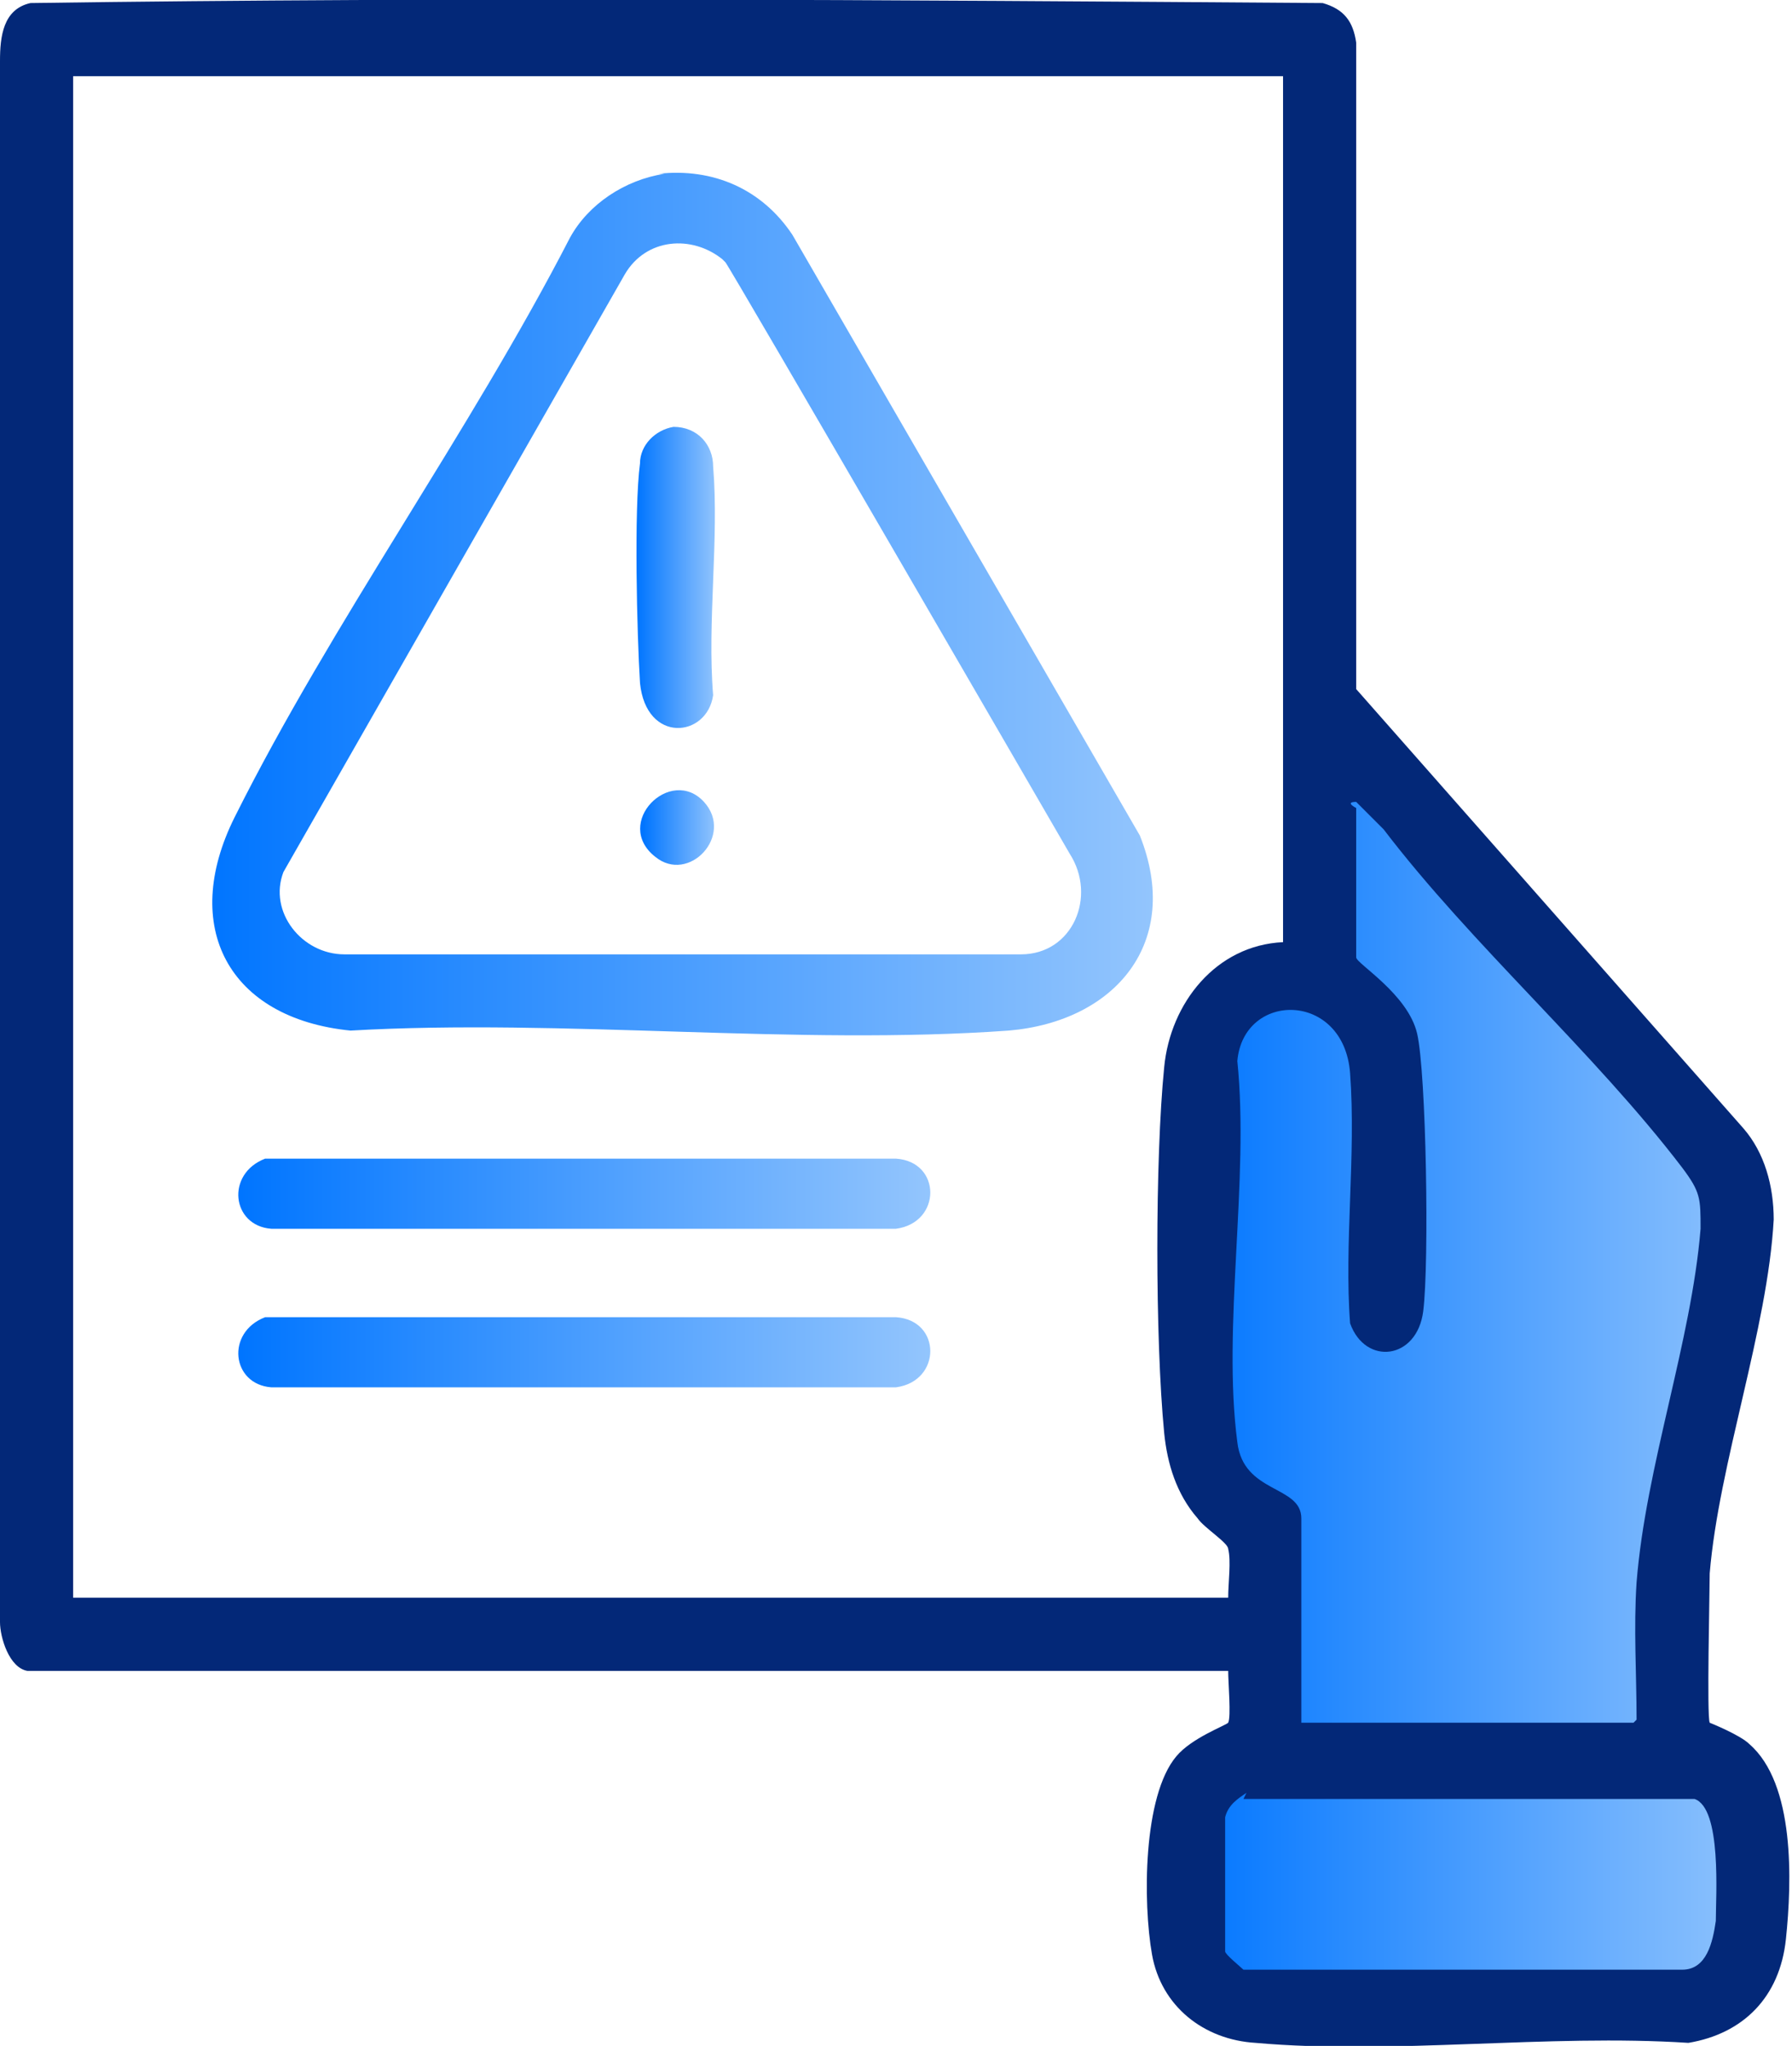
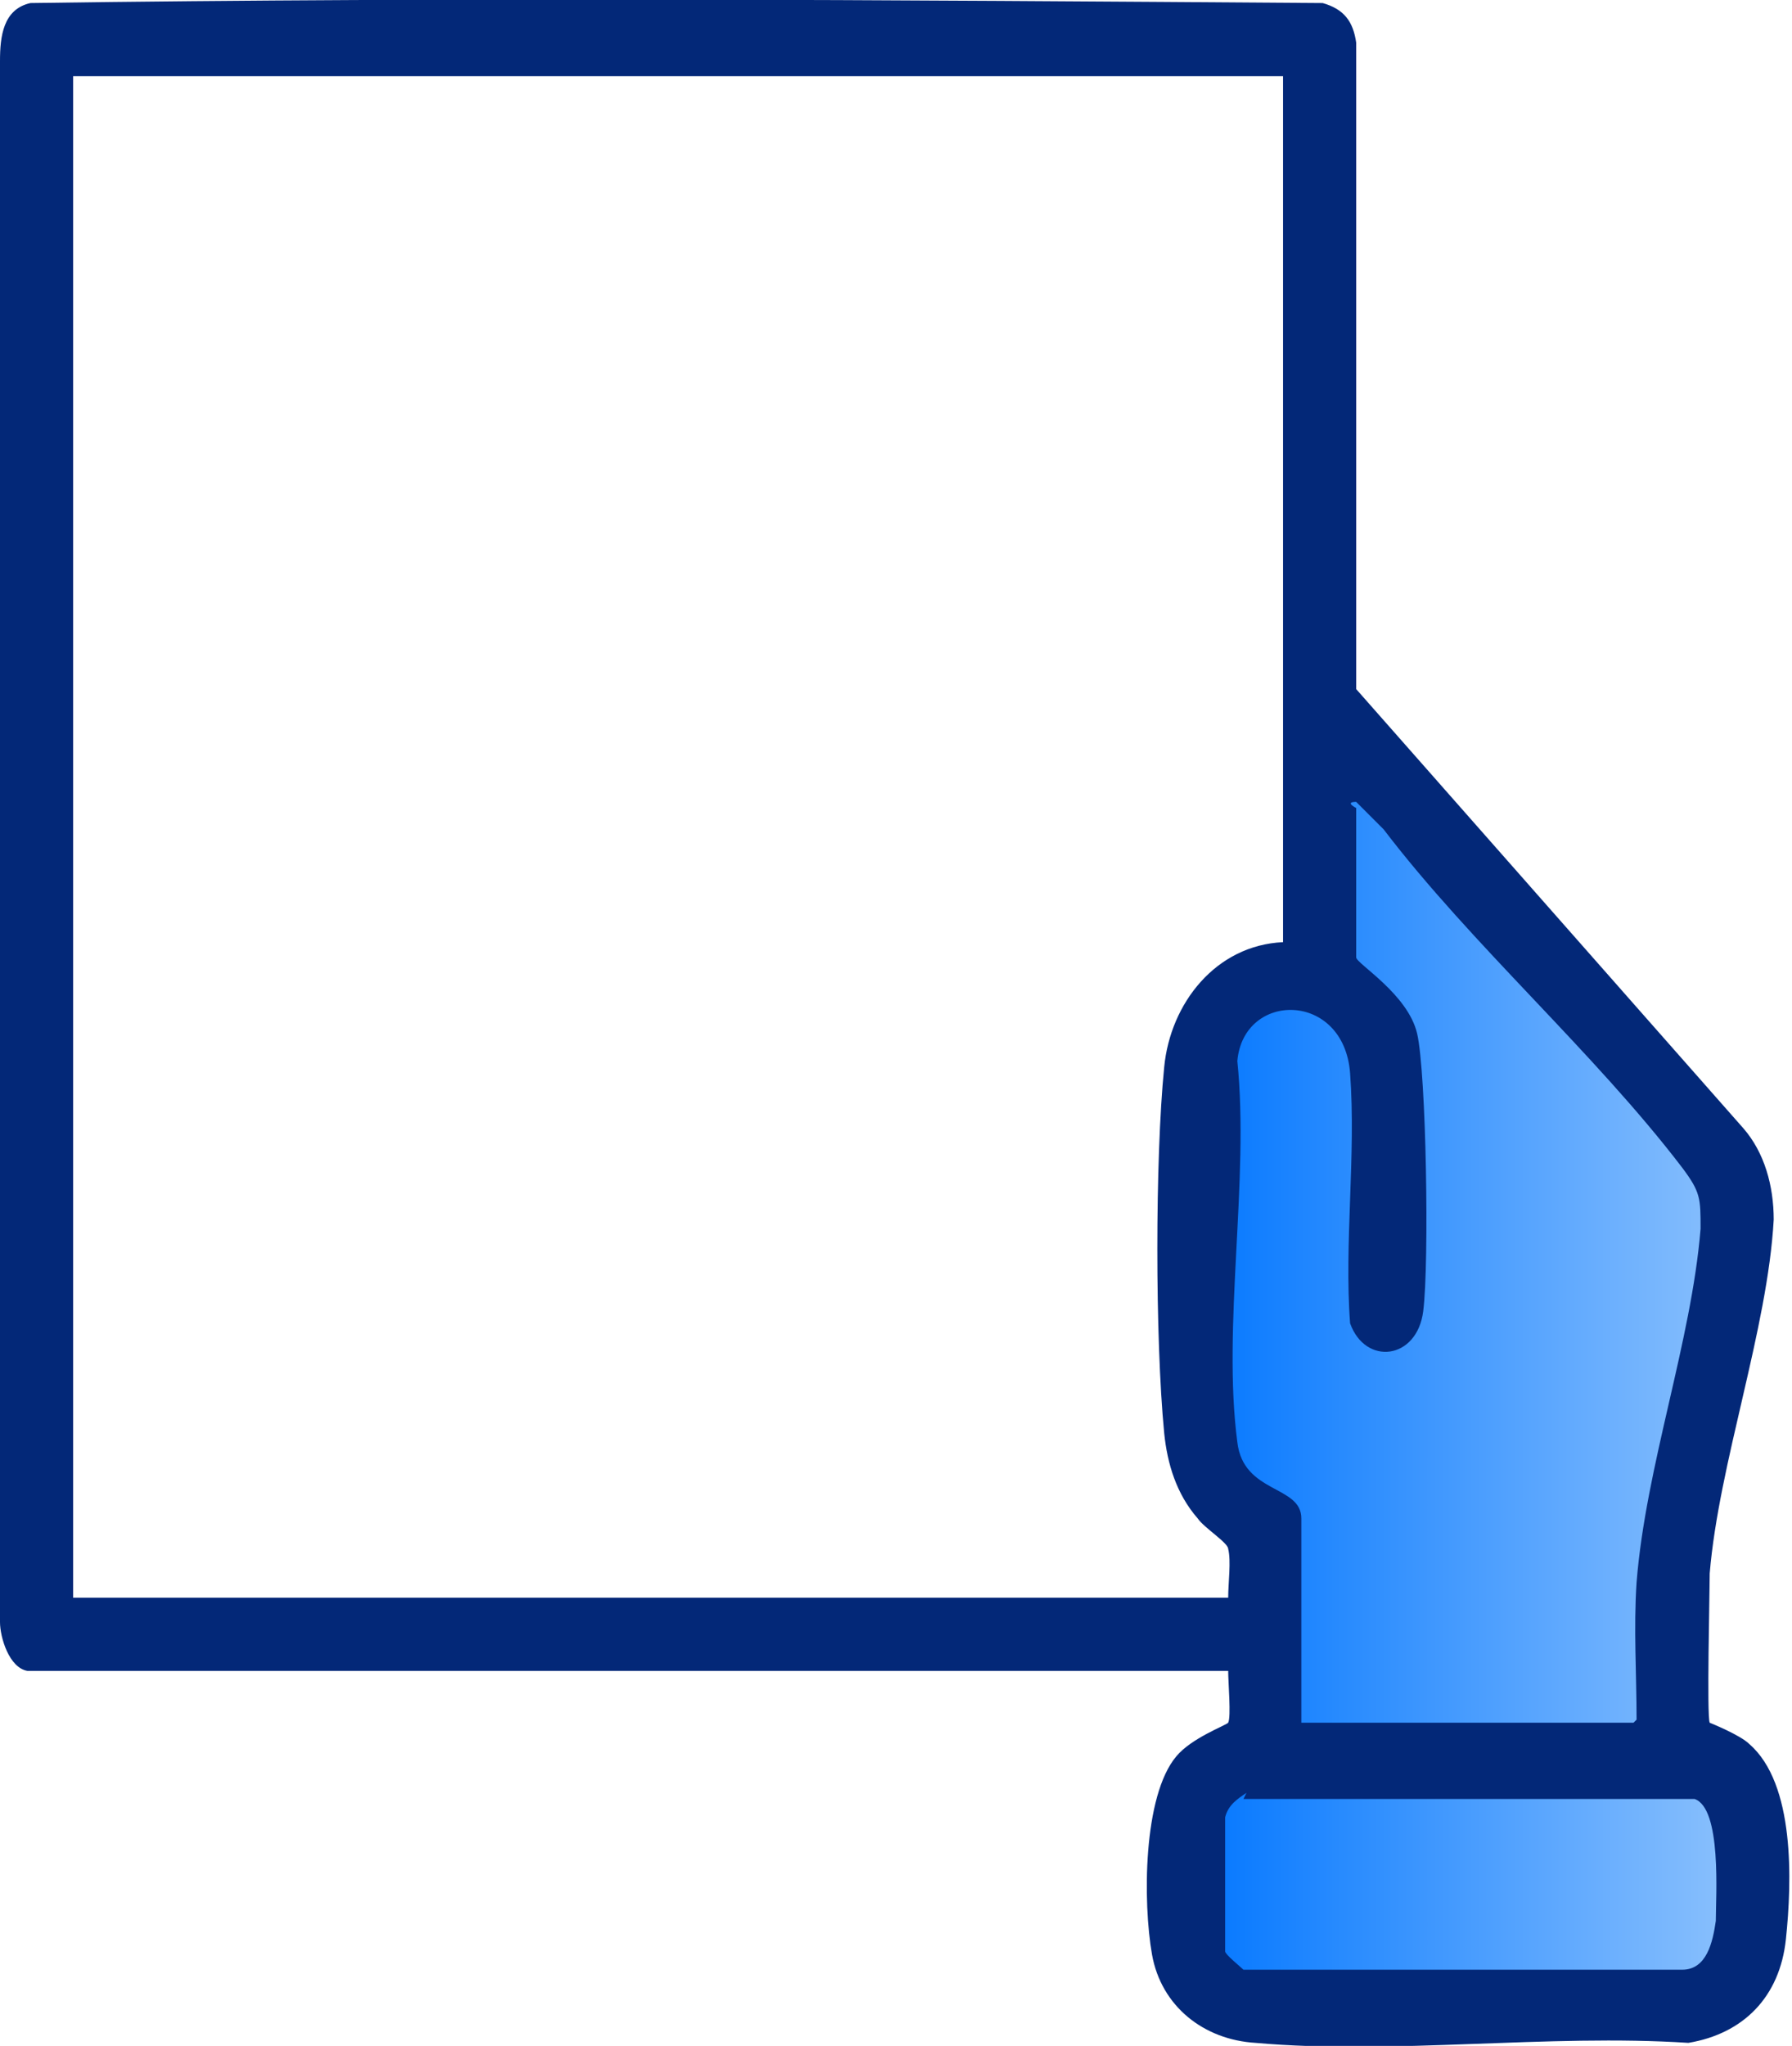
<svg xmlns="http://www.w3.org/2000/svg" xmlns:xlink="http://www.w3.org/1999/xlink" id="Layer_1" viewBox="0 0 58.8 67.1">
  <defs>
    <style>      .st0 {        fill: url(#linear-gradient2);      }      .st1 {        fill: url(#linear-gradient1);      }      .st2 {        fill: url(#linear-gradient4);      }      .st3 {        fill: url(#linear-gradient5);      }      .st4 {        fill: url(#linear-gradient3);      }      .st5 {        fill: #032878;      }      .st6 {        fill: url(#linear-gradient);      }    </style>
    <linearGradient id="linear-gradient" x1="38.8" y1="44.9" x2="58" y2="44.9" gradientUnits="userSpaceOnUse">
      <stop offset="0" stop-color="#0075ff" />
      <stop offset="1" stop-color="#93c5fd" />
    </linearGradient>
    <linearGradient id="linear-gradient1" x1="7.9" y1="30.8" x2="30.5" y2="30.8" gradientTransform="translate(0 70) scale(1 -1)" gradientUnits="userSpaceOnUse">
      <stop offset="0" stop-color="#0075ff" />
      <stop offset="1" stop-color="#93c5fd" />
    </linearGradient>
    <linearGradient id="linear-gradient2" x1="7.9" y1="25.7" x2="30.5" y2="25.7" gradientTransform="translate(0 70) scale(1 -1)" gradientUnits="userSpaceOnUse">
      <stop offset="0" stop-color="#0075ff" />
      <stop offset="1" stop-color="#93c5fd" />
    </linearGradient>
    <linearGradient id="linear-gradient3" x1="6.8" y1="50.3" x2="37.8" y2="50.3" gradientTransform="translate(0 70) scale(1 -1)" xlink:href="#linear-gradient" />
    <linearGradient id="linear-gradient4" x1="20.9" y1="51.1" x2="23.5" y2="51.1" gradientTransform="translate(0 70) scale(1 -1)" gradientUnits="userSpaceOnUse">
      <stop offset="0" stop-color="#0075ff" />
      <stop offset="1" stop-color="#93c5fd" />
    </linearGradient>
    <linearGradient id="linear-gradient5" x1="21.1" y1="42.8" x2="23.5" y2="42.8" gradientTransform="translate(0 70) scale(1 -1)" gradientUnits="userSpaceOnUse">
      <stop offset="0" stop-color="#0075ff" />
      <stop offset="1" stop-color="#93c5fd" />
    </linearGradient>
  </defs>
  <path class="st6" d="M43.7,24.5l-.4,6.7s-3.7.5-3.7,6.1v10.5l2,2.7v6.3s-2.8,3.6-2.8,4,.7,4.4.7,4.4h16.3s2.4-1.2,2.1-2.9-1.5-4.9-1.5-4.9l-2.3-.7.4-3,1.3-7.3.6-4.2v-3.7l-3.8-5.6-9-8.6Z" />
  <path class="st5" d="M.9,54.8c-.6-.1-.9-1.1-.9-1.6V2C0,1.2.1.3,1,.1c14.1-.2,28.3-.1,42.4,0,.7.2,1,.6,1.1,1.3v21.2s12.7,14.4,12.7,14.4c.7.8,1,1.9,1,3-.2,3.6-1.8,8-2.1,11.6,0,.6-.1,4.7,0,4.9,0,0,1,.4,1.3.7,1.5,1.3,1.4,4.5,1.2,6.4-.2,1.9-1.4,3.1-3.2,3.4-4.6-.3-9.7.4-14.2,0-1.7-.1-3.1-1.2-3.4-2.9s-.3-5.2.8-6.5c.5-.6,1.6-1,1.7-1.1.1-.2,0-1.3,0-1.7H.9ZM42.1,2.5H2.4v49.9h37.9c0-.5.1-1.2,0-1.6,0-.2-.8-.7-1-1-.7-.8-1-1.8-1.1-2.8-.3-3.1-.3-9,0-12,.2-2.1,1.7-4,3.9-4.1V2.5h0ZM53.7,56.4c0-1.5-.1-3,0-4.5.3-3.8,1.8-7.9,2.1-11.6,0-1,0-1.2-.6-2-2.9-3.8-6.9-7.3-9.8-11.1l-.9-.9c-.4,0,0,.2,0,.2v4.9c0,.2,1.7,1.2,2,2.5s.4,7.5.2,9.1-1.9,1.8-2.4.4c-.2-2.6.2-5.5,0-8.2s-3.5-2.7-3.7-.4c.4,3.9-.5,8.7,0,12.5.2,1.7,2.1,1.4,2.1,2.5v6.7h10.9,0ZM40.9,58.8c-.3.2-.6.4-.7.8,0,.4,0,4.1,0,4.4,0,.1.5.5.6.6h14.4c.8,0,1-.9,1.1-1.6,0-.8.2-3.7-.7-4h-14.8Z" />
  <g>
-     <path class="st1" d="M8.7,38h20.7c1.5.1,1.5,2.1,0,2.3H8.9c-1.3-.1-1.5-1.8-.2-2.3Z" />
-     <path class="st0" d="M8.7,43.2h20.7c1.5.1,1.5,2.1,0,2.3H8.9c-1.3-.1-1.5-1.8-.2-2.3Z" />
    <g>
-       <path class="st4" d="M21.6,5.7c1.8-.2,3.4.5,4.4,2l11.4,19.7c1.4,3.5-.8,6.1-4.3,6.4-7,.5-14.6-.4-21.6,0-4-.4-5.6-3.4-3.8-7,3.2-6.4,7.7-12.6,11-19,.6-1.1,1.8-1.9,3.1-2.1ZM23.7,8.5c-1-.8-2.5-.7-3.2.5l-11.2,19.6c-.5,1.3.6,2.7,2,2.7h22.2c1.7,0,2.5-1.9,1.6-3.3,0,0-11.3-19.5-11.3-19.4Z" />
-       <path class="st2" d="M22.1,14c.8,0,1.3.6,1.3,1.3.2,2.4-.2,5.1,0,7.5-.2,1.4-2.2,1.6-2.4-.4-.1-1.6-.2-5.7,0-7.2,0-.6.5-1.1,1.1-1.2h0Z" />
-       <path class="st3" d="M23.1,26.3c1,1.1-.5,2.7-1.6,1.8-1.4-1.1.5-3,1.6-1.8Z" />
-     </g>
+       </g>
  </g>
</svg>